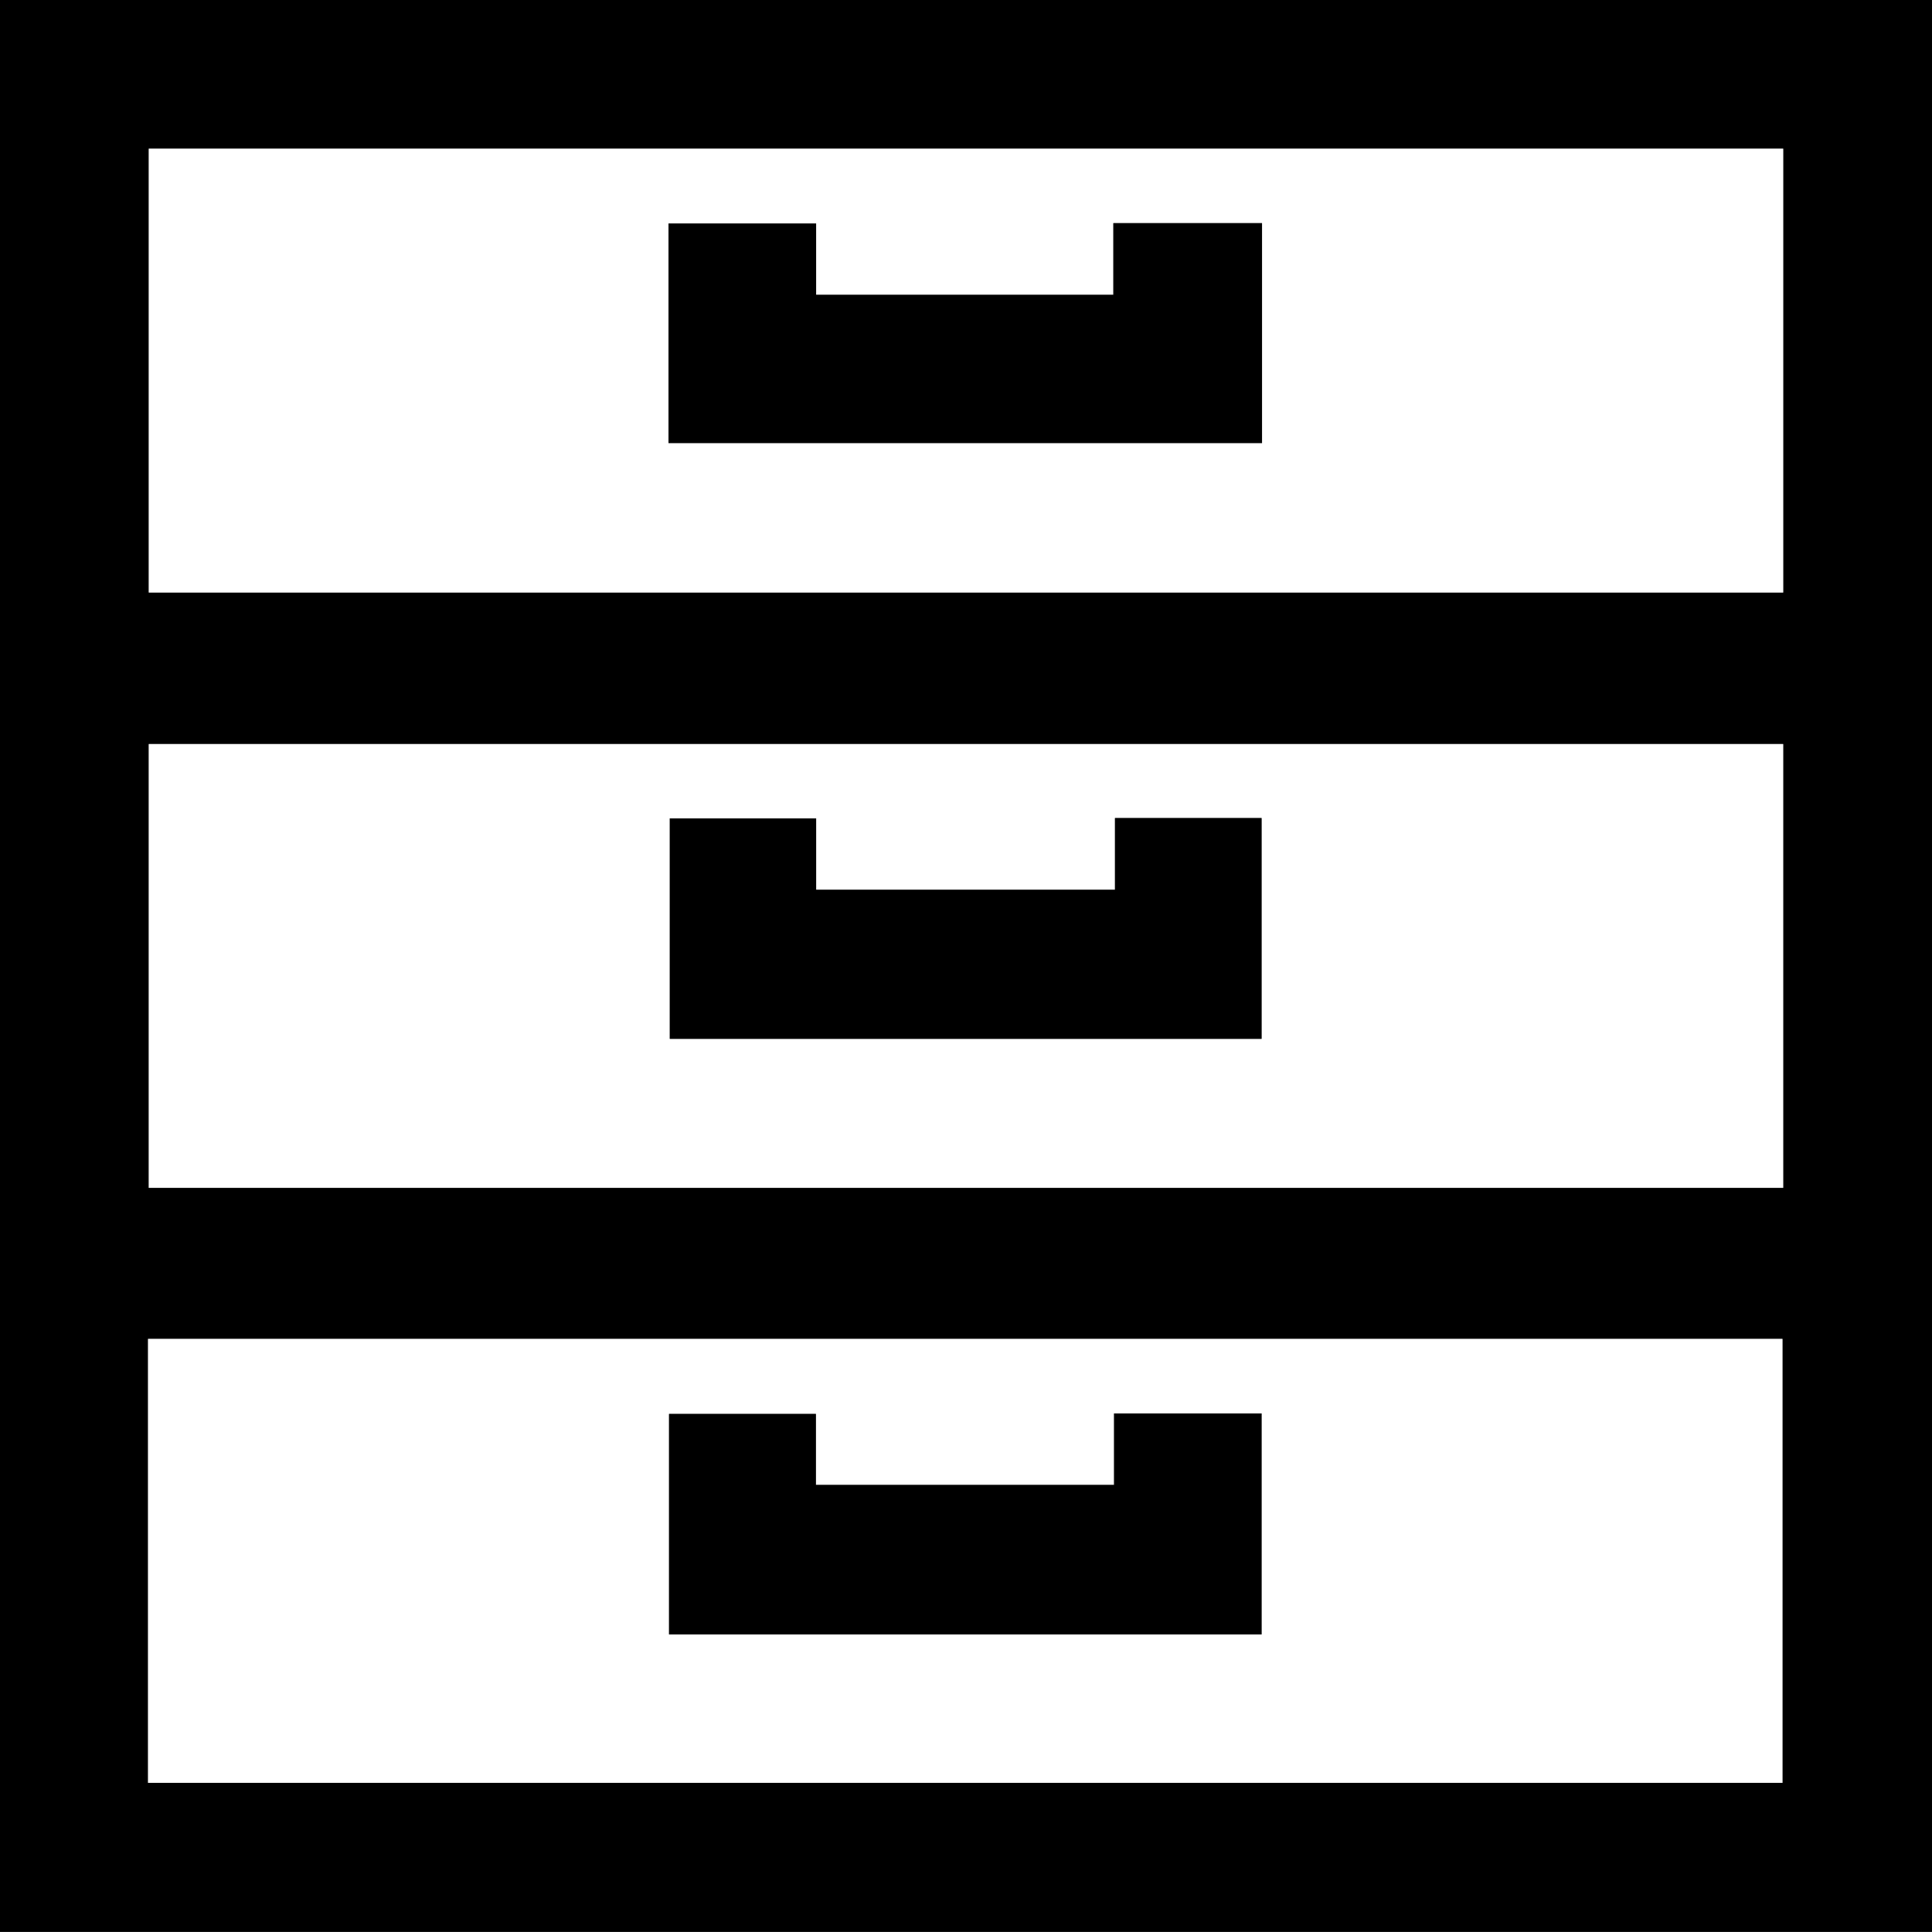
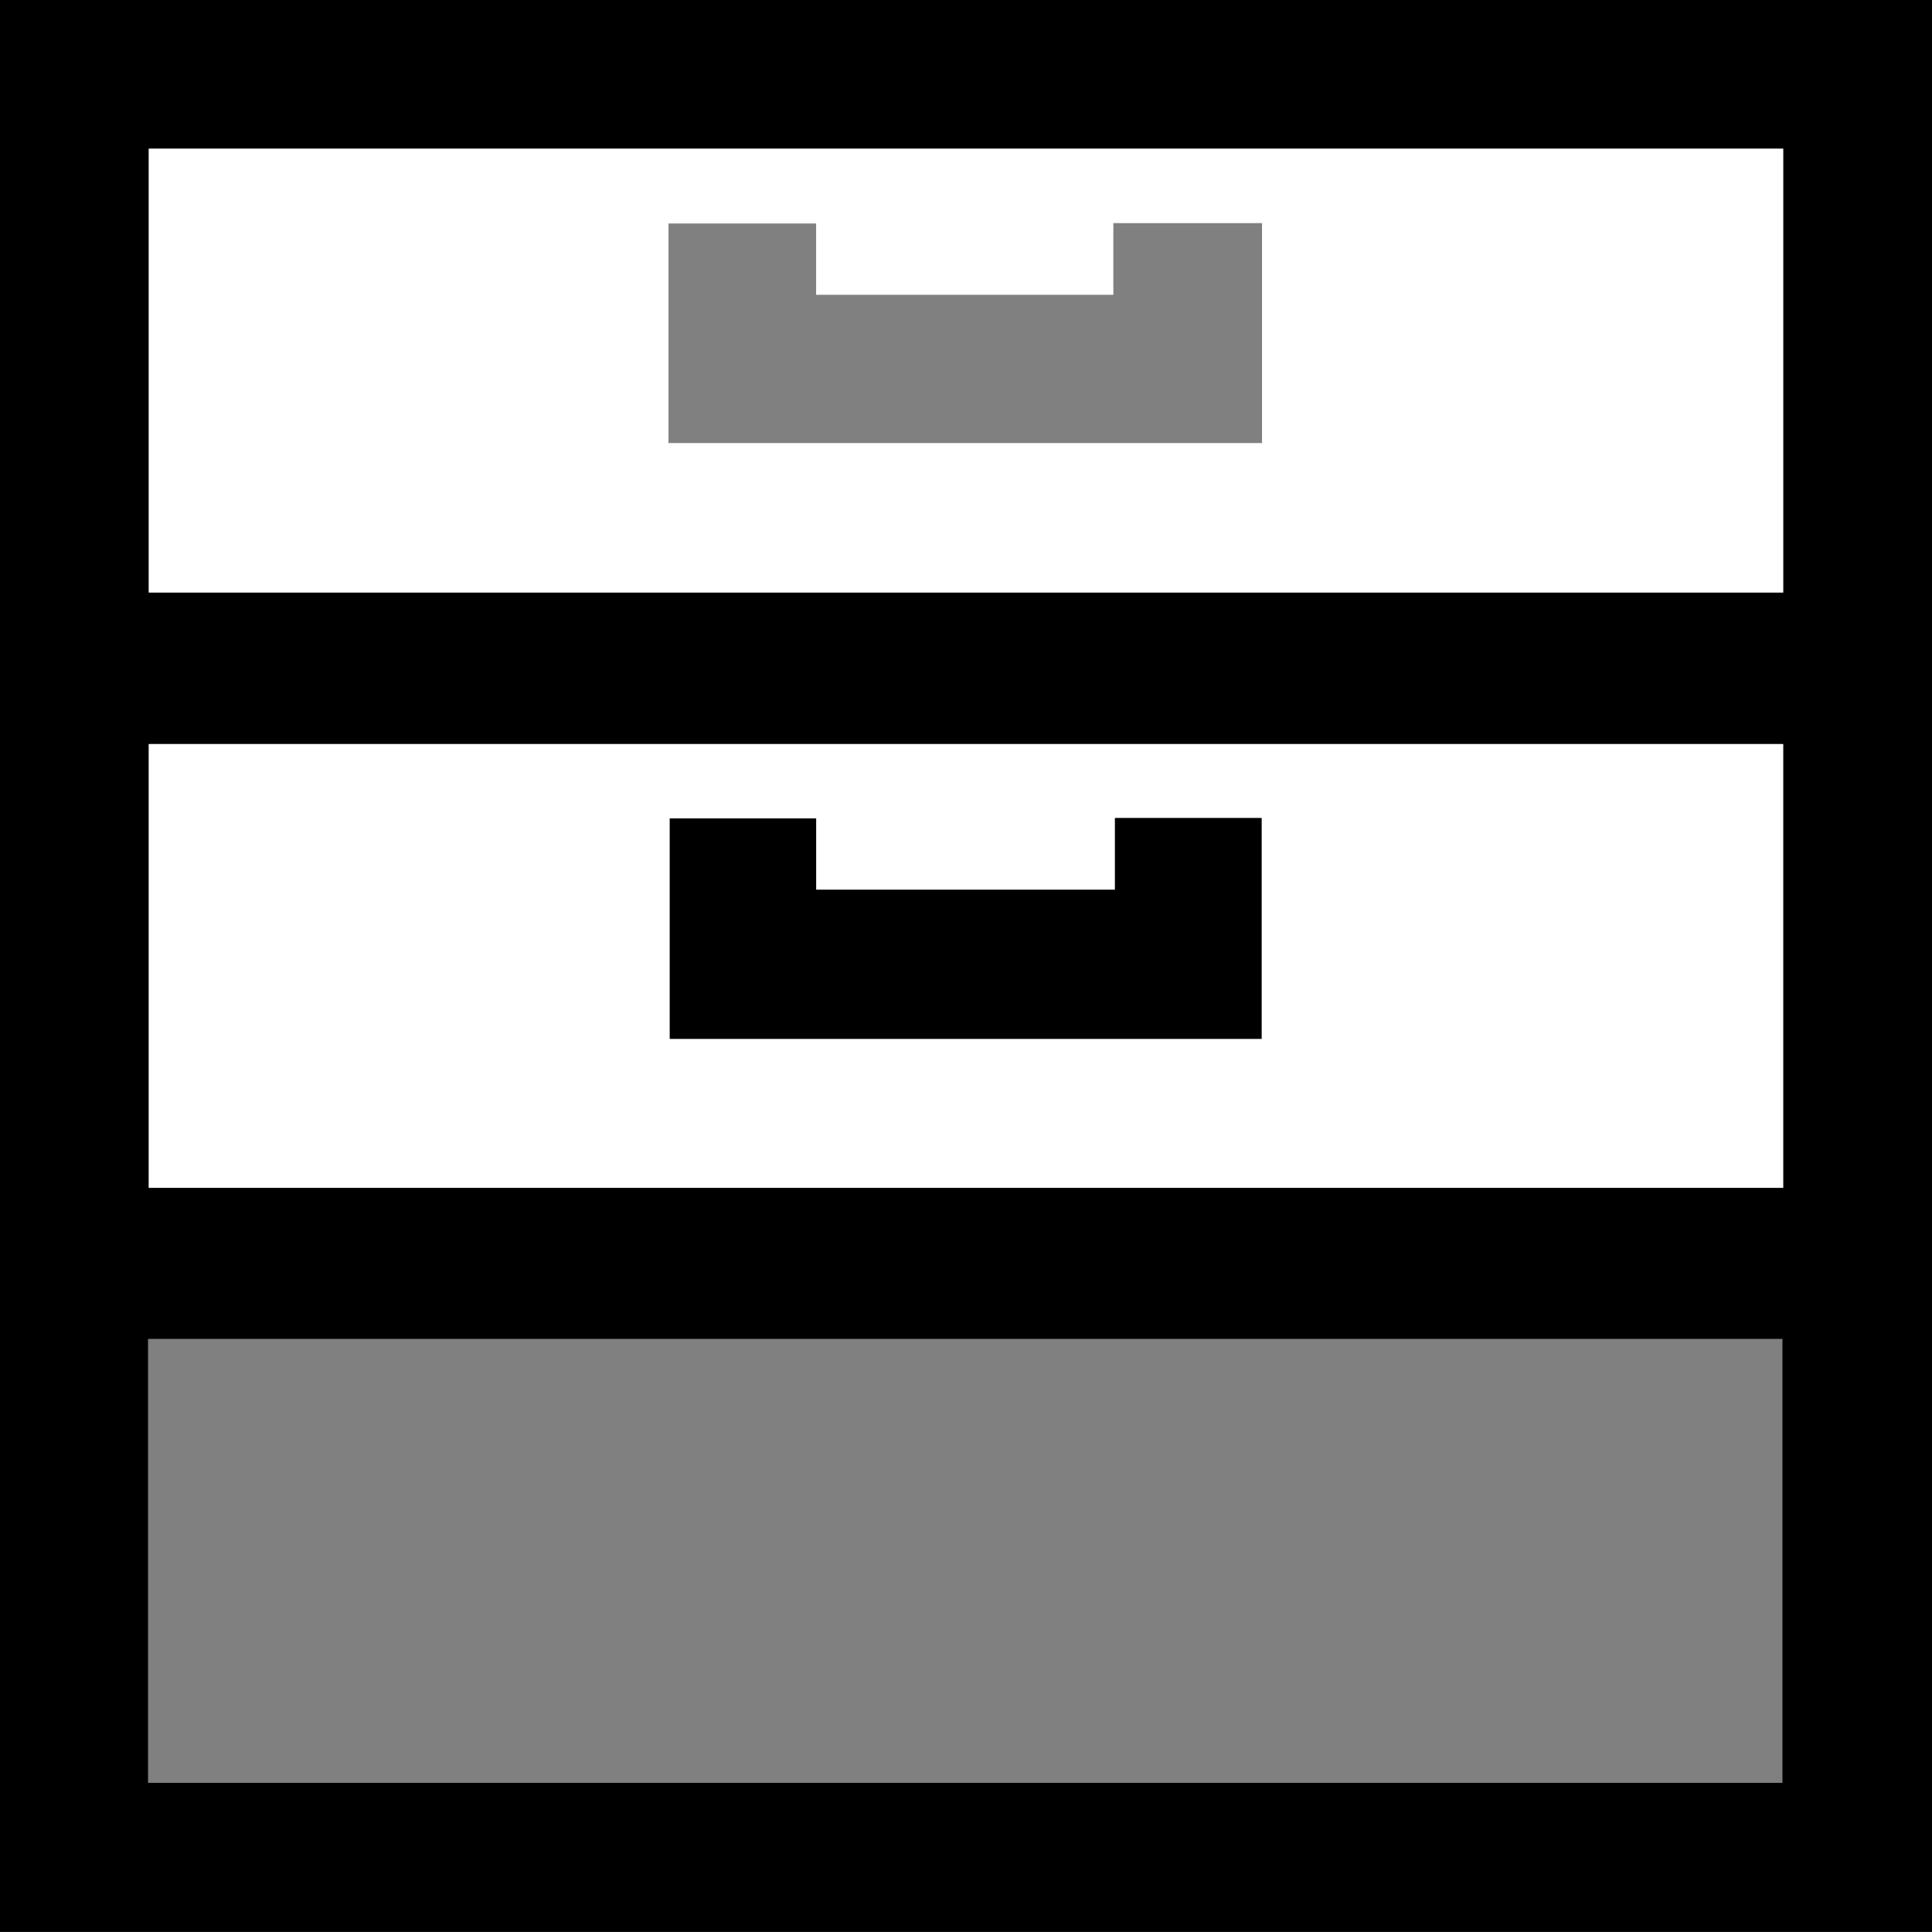
<svg xmlns="http://www.w3.org/2000/svg" version="1.1" x="0px" y="0px" width="415.377px" height="415.359px" viewBox="0 0 415.377 415.359" style="enable-background:new 0 0 415.377 415.359;" xml:space="preserve">
  <rect x="0" y="0" width="415.377" height="415.359" fill="#808080" stroke="none" />
  <style type="text/css">
	.st0{fill:#FFFFFF;}
</style>
  <defs>
</defs>
  <g>
    <path d="M415.377,0c0,138.584,0,276.828,0,415.359c-138.476,0-276.721,0-415.377,0C0,277.102,0,138.739,0,0   C138.236,0,276.601,0,415.377,0z M383.382,31.972c-117.468,0-234.5,0-351.397,0c0,32.076,0,63.793,0,95.424   c117.325,0,234.243,0,351.397,0C383.382,95.547,383.382,63.952,383.382,31.972z M383.379,159.974c-117.43,0-234.465,0-351.395,0   c0,32.076,0,63.791,0,95.409c117.322,0,234.24,0,351.395,0C383.379,223.516,383.379,191.919,383.379,159.974z M31.828,383.309   c117.428,0,234.46,0,351.397,0c0-32.063,0-63.779,0-95.451c-117.312,0-234.23,0-351.397,0   C31.828,319.696,31.828,351.29,31.828,383.309z" />
    <path class="st0" d="M383.382,31.972c0,31.98,0,63.574,0,95.424c-117.154,0-234.072,0-351.397,0c0-31.632,0-63.348,0-95.424   C148.882,31.972,265.915,31.972,383.382,31.972z M143.727,95.263c42.867,0,85.239,0,127.606,0c0-15.978,0-31.571,0-47.29   c-10.657,0-21.035,0-31.965,0c0,5.405,0,10.469,0,15.408c-21.488,0-42.42,0-63.904,0c0-5.32,0-10.382,0-15.331   c-10.941,0-21.321,0-31.737,0C143.727,63.952,143.727,79.425,143.727,95.263z" />
    <path class="st0" d="M383.379,159.974c0,31.946,0,63.542,0,95.409c-117.156,0-234.073,0-351.395,0c0-31.618,0-63.333,0-95.409   C148.915,159.974,265.95,159.974,383.379,159.974z M239.715,191.293c-21.77,0-42.823,0-64.246,0c0-5.294,0-10.233,0-15.334   c-10.757,0-21.138,0-31.468,0c0,16.053,0,31.767,0,47.394c42.674,0,84.935,0,127.238,0c0-16.009,0-31.724,0-47.475   c-10.637,0-20.901,0-31.524,0C239.715,181.058,239.715,186.001,239.715,191.293z" />
-     <path class="st0" d="M31.828,383.309c0-32.019,0-63.614,0-95.451c117.167,0,234.086,0,351.397,0c0,31.672,0,63.388,0,95.451   C266.288,383.309,149.256,383.309,31.828,383.309z M271.24,351.394c0-16.086,0-31.797,0-47.502c-10.633,0-20.895,0-31.722,0   c0,5.311,0,10.375,0,15.355c-21.614,0-42.658,0-64.1,0c0-5.338,0-10.274,0-15.253c-10.786,0-21.163,0-31.578,0   c0,15.965,0,31.557,0,47.399C186.341,351.394,228.591,351.394,271.24,351.394z" />
-     <path d="M143.727,95.263c0-15.838,0-31.311,0-47.212c10.416,0,20.796,0,31.737,0c0,4.948,0,10.01,0,15.331   c21.485,0,42.416,0,63.904,0c0-4.938,0-10.003,0-15.408c10.93,0,21.308,0,31.965,0c0,15.718,0,31.312,0,47.29   C228.966,95.263,186.595,95.263,143.727,95.263z" />
    <path d="M239.715,191.293c0-5.292,0-10.235,0-15.416c10.622,0,20.887,0,31.524,0c0,15.752,0,31.466,0,47.475   c-42.303,0-84.563,0-127.238,0c0-15.627,0-31.34,0-47.394c10.33,0,20.712,0,31.468,0c0,5.101,0,10.04,0,15.334   C196.892,191.293,217.944,191.293,239.715,191.293z" />
-     <path d="M271.24,351.394c-42.649,0-84.899,0-127.4,0c0-15.842,0-31.434,0-47.399c10.415,0,20.792,0,31.578,0   c0,4.979,0,9.915,0,15.253c21.443,0,42.486,0,64.1,0c0-4.98,0-10.044,0-15.355c10.827,0,21.089,0,31.722,0   C271.24,319.598,271.24,335.308,271.24,351.394z" />
  </g>
</svg>